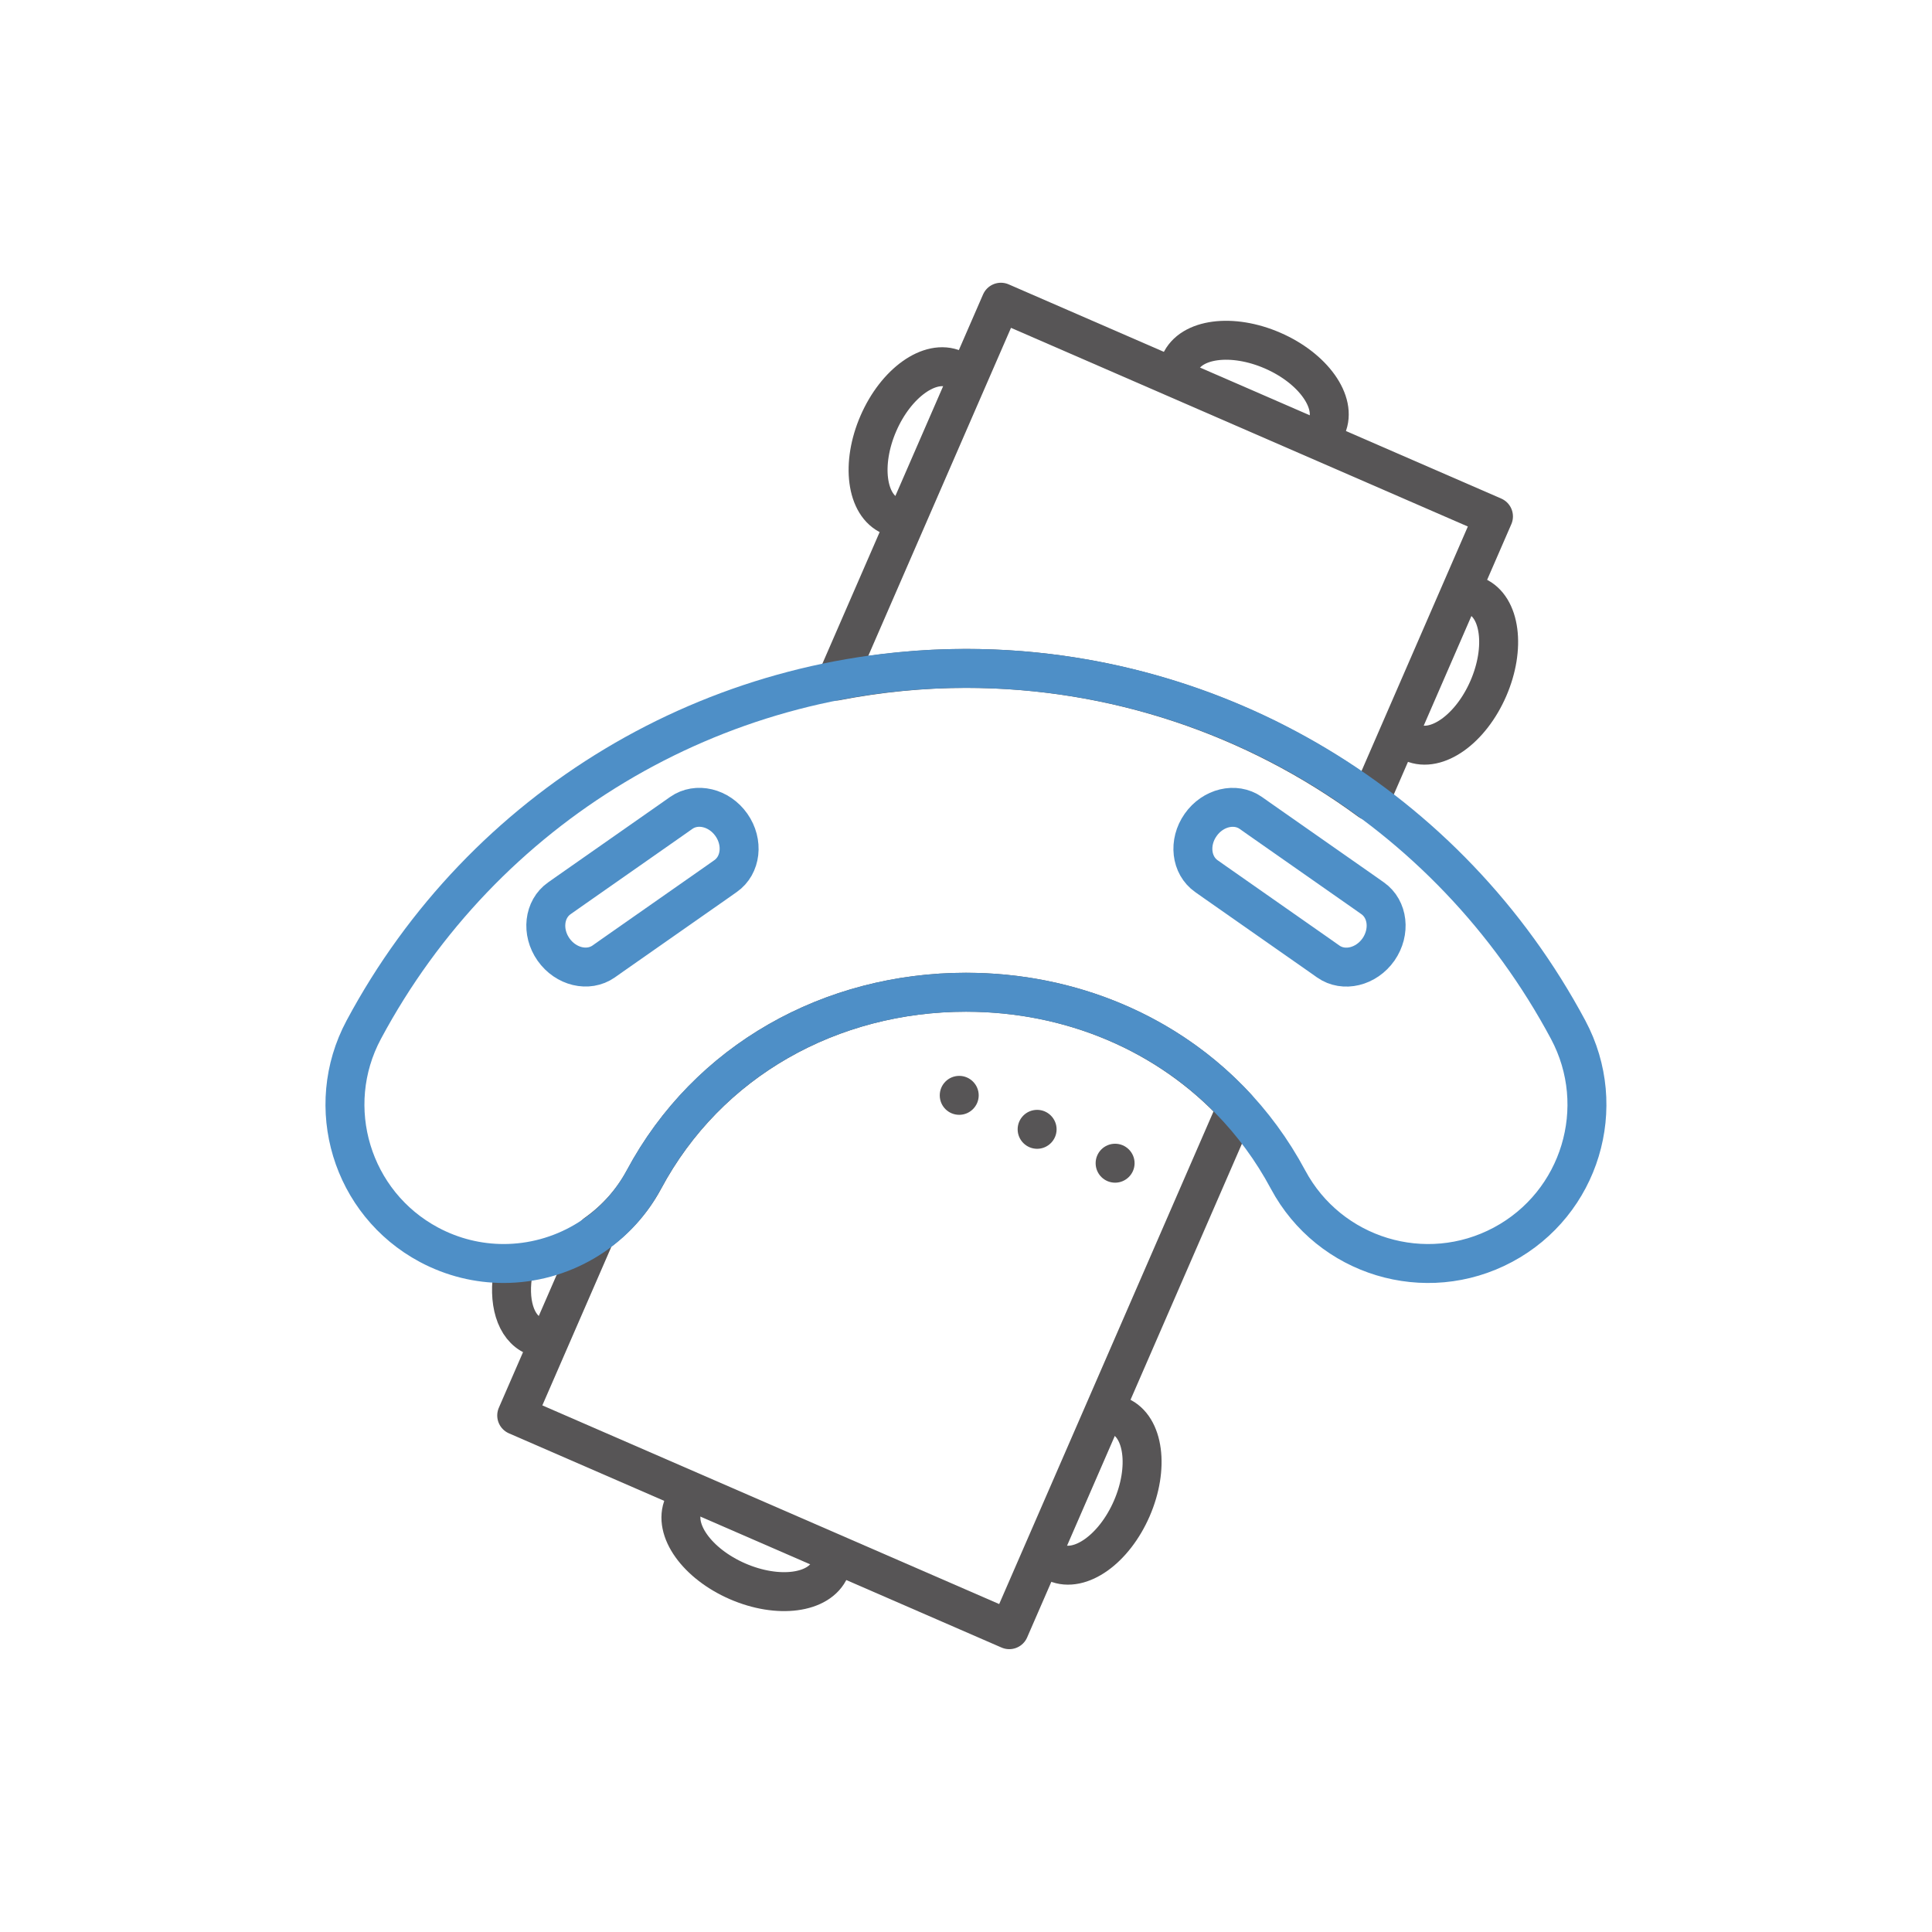
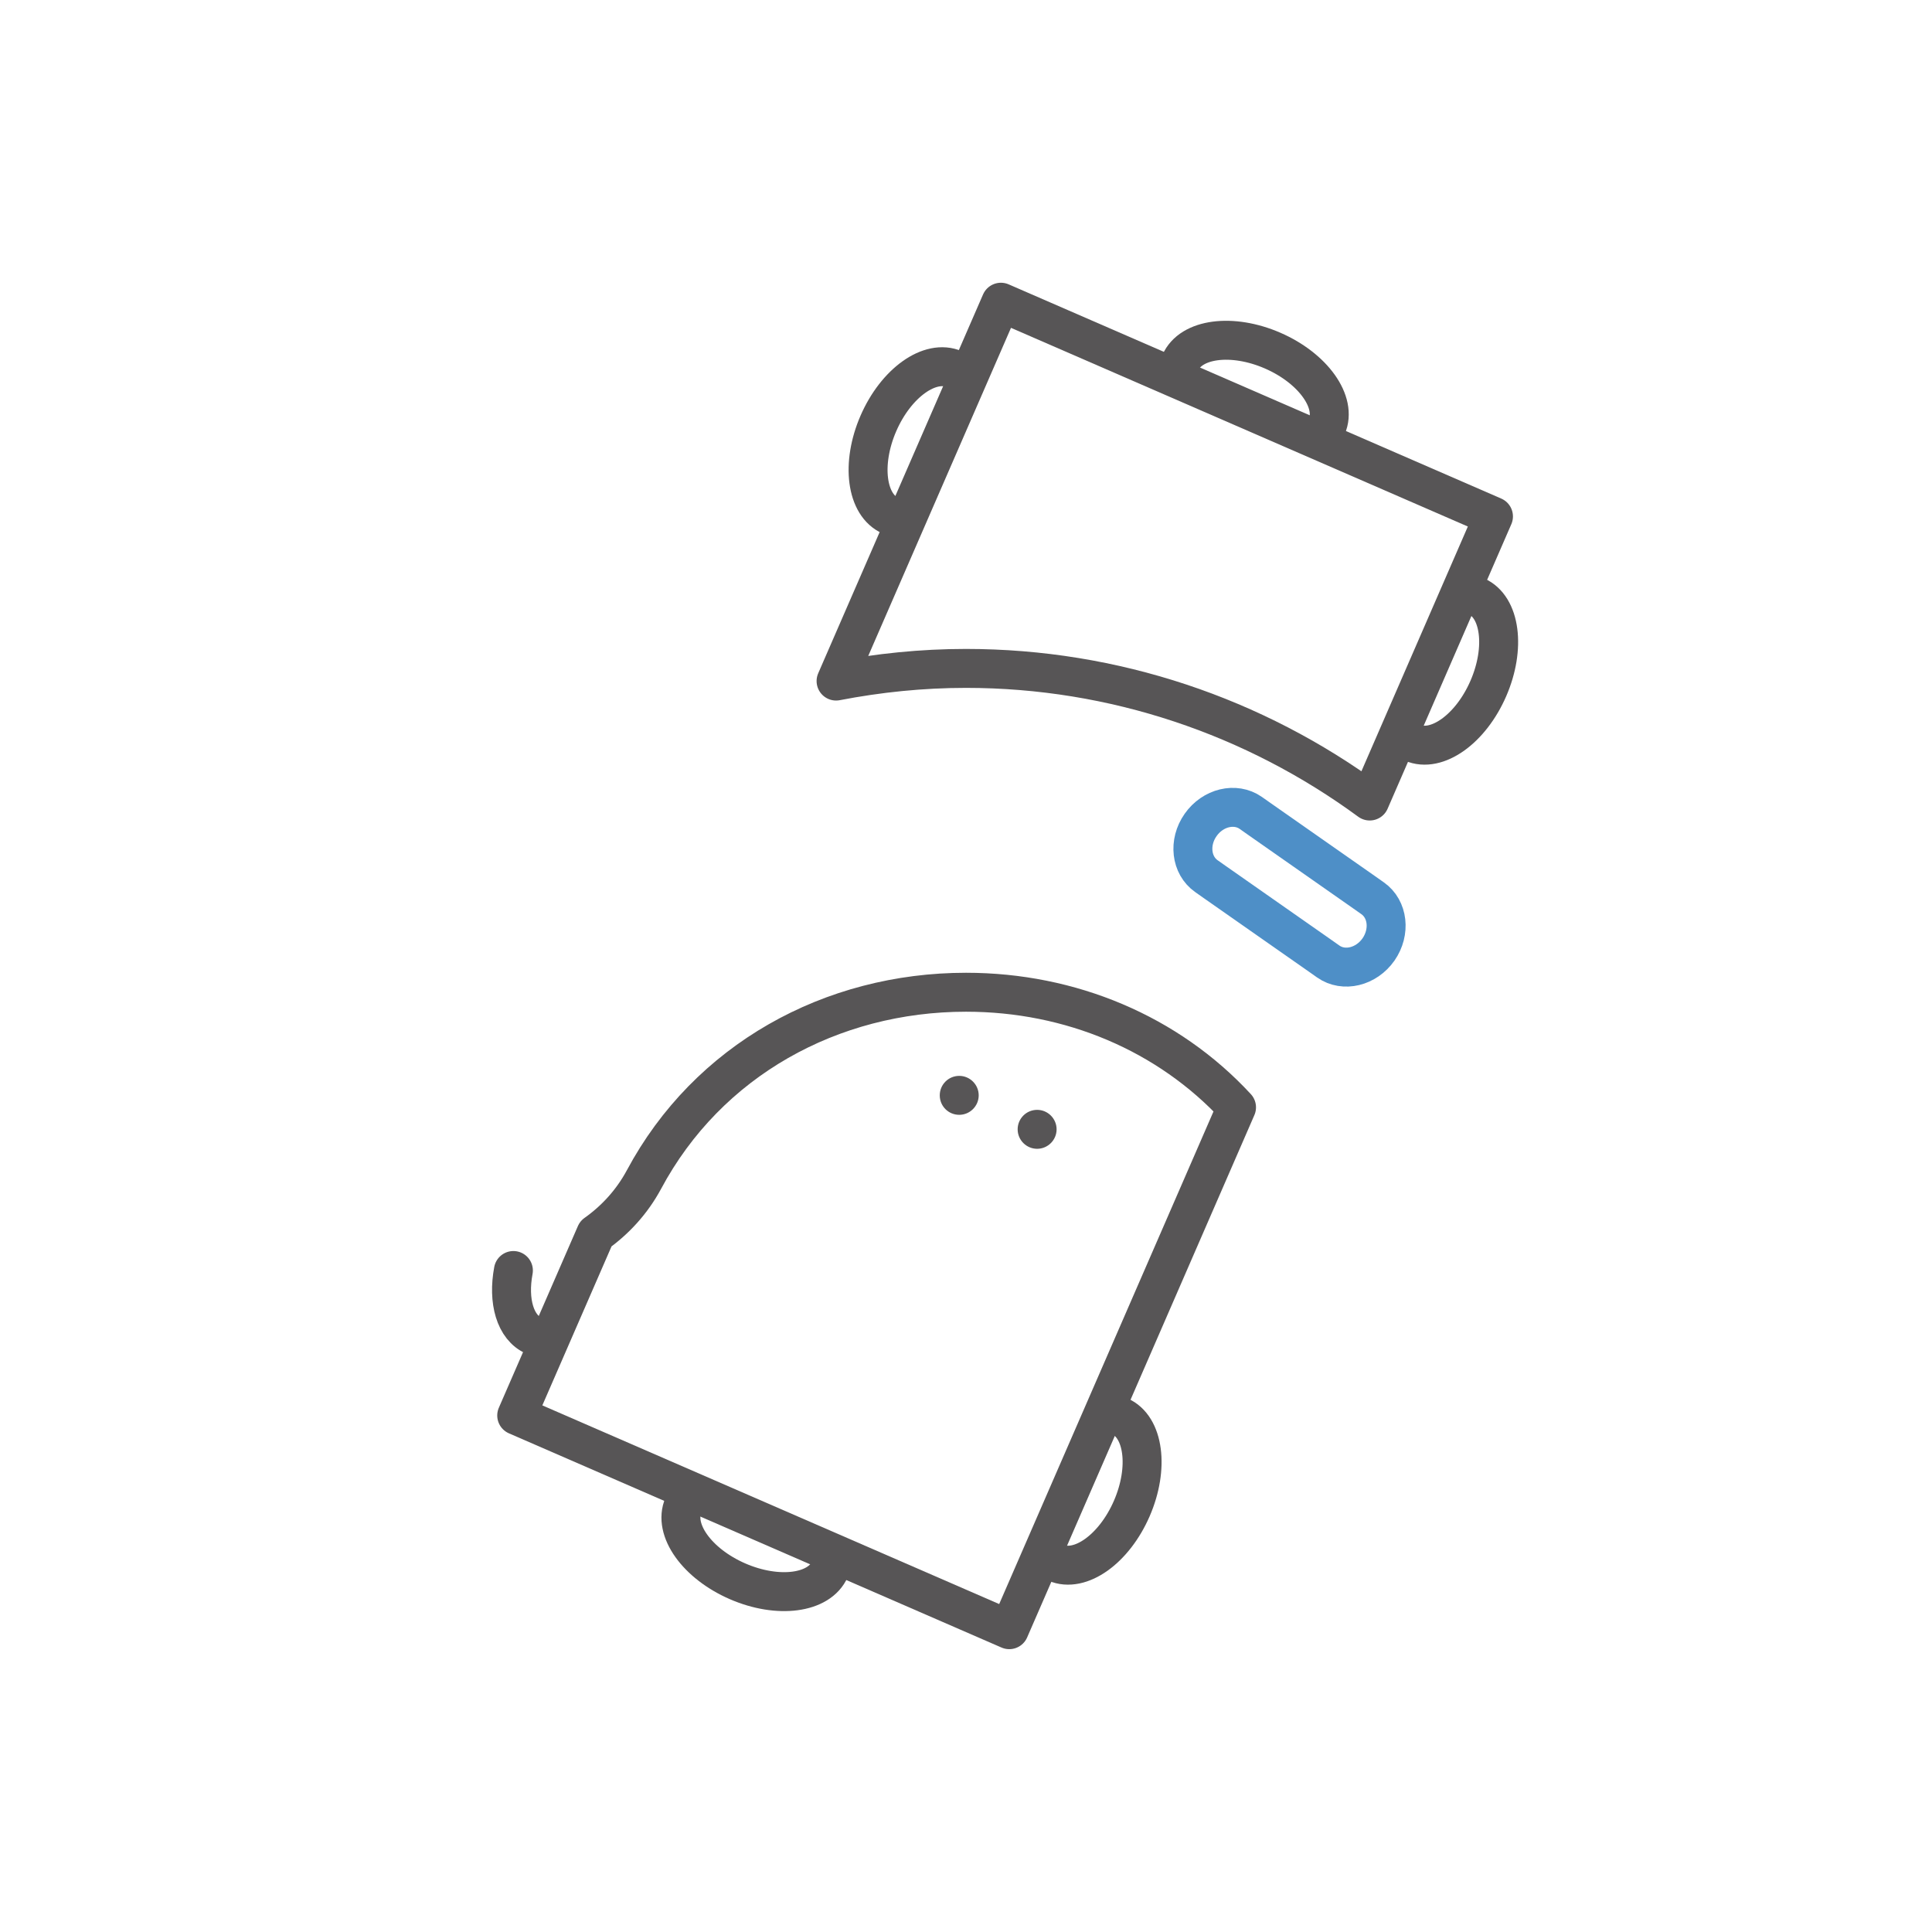
<svg xmlns="http://www.w3.org/2000/svg" id="Ebene_1" x="0px" y="0px" viewBox="0 0 198.43 198.43" style="enable-background:new 0 0 198.43 198.43;" xml:space="preserve">
  <style type="text/css">
	.st0{fill:none;stroke:#575556;stroke-width:4;stroke-linecap:round;stroke-linejoin:round;}
	.st1{fill:none;stroke:#4E8FC7;stroke-width:4;stroke-linecap:round;stroke-linejoin:round;}
	.st2{fill:#575556;}
</style>
  <g>
    <g>
      <path class="st0" d="M52.73,130.49c-0.59,3.13,0.18,5.87,2.12,6.71" />
    </g>
    <g>
      <path class="st0" d="M140.68,82.27l12.71-29.23l-50.59-22L85.87,69.95c4.35-0.84,8.81-1.3,13.34-1.3    C114.43,68.65,128.86,73.59,140.68,82.27z" />
    </g>
    <g>
      <path class="st0" d="M61.19,126.72l-8.12,18.66l50.59,22L127,113.73c-7.02-7.6-17.04-11.82-27.78-11.82    c-13.85,0-26.52,6.98-33.08,19.24C64.9,123.45,63.18,125.31,61.19,126.72z" />
    </g>
    <g>
      <path class="st0" d="M98.02,37.92c-2.5-1.09-5.99,1.4-7.8,5.56s-1.25,8.41,1.25,9.49" />
    </g>
    <g>
      <path class="st0" d="M108.44,160.5c2.5,1.09,5.99-1.4,7.8-5.56s1.25-8.41-1.25-9.49" />
    </g>
    <g>
      <path class="st0" d="M145.06,76.28c2.5,1.09,5.99-1.4,7.8-5.56c1.81-4.16,1.25-8.41-1.25-9.49" />
    </g>
    <g>
      <path class="st0" d="M136.27,43.81c1.09-2.5-1.4-5.99-5.56-7.8c-4.16-1.81-8.41-1.25-9.49,1.25" />
    </g>
    <g>
      <path class="st0" d="M70.19,154.61c-1.09,2.5,1.4,5.99,5.56,7.8c4.16,1.81,8.41,1.25,9.49-1.25" />
    </g>
    <g>
-       <path class="st1" d="M161.06,105.76c-12.24-22.89-35.94-37.11-61.85-37.11s-49.6,14.22-61.85,37.11    c-4.25,7.94-1.25,17.83,6.69,22.08c2.45,1.31,5.08,1.93,7.68,1.93c5.82,0,11.46-3.13,14.4-8.62    c6.56-12.26,19.23-19.24,33.08-19.24s26.52,6.98,33.08,19.24c4.25,7.94,14.13,10.94,22.08,6.69    C162.31,123.59,165.31,113.71,161.06,105.76z" />
-     </g>
+       </g>
    <g>
-       <path class="st1" d="M74.52,89.98c-0.31,0.22-0.88,0.62-0.88,0.62l-10.76,7.53c0,0-0.57,0.4-0.88,0.62    c-1.59,1.11-3.89,0.56-5.15-1.23c-1.26-1.79-0.99-4.15,0.6-5.26c0.31-0.22,0.88-0.62,0.88-0.62l10.76-7.53c0,0,0.57-0.4,0.88-0.62    c1.59-1.11,3.89-0.56,5.15,1.23S76.11,88.87,74.52,89.98z" />
-     </g>
+       </g>
    <g>
      <path class="st1" d="M141.58,97.52c-1.26,1.79-3.56,2.35-5.15,1.24c-0.31-0.22-0.88-0.62-0.88-0.62l-10.76-7.53    c0,0-0.57-0.4-0.88-0.62c-1.59-1.11-1.86-3.47-0.6-5.26c1.25-1.79,3.56-2.35,5.15-1.24c0.31,0.22,0.88,0.62,0.88,0.62l10.76,7.53    c0,0,0.57,0.4,0.88,0.62C142.56,93.37,142.83,95.72,141.58,97.52z" />
    </g>
    <g>
-       <path class="st2" d="M114.53,121.47c1.1,0,2-0.9,2-2s-0.9-2-2-2c-1.11,0-2,0.9-2,2S113.42,121.47,114.53,121.47" />
-     </g>
+       </g>
    <g>
      <path class="st2" d="M106.52,117.99c1.1,0,2-0.9,2-2s-0.9-2-2-2c-1.11,0-2,0.9-2,2S105.42,117.99,106.52,117.99" />
    </g>
    <g>
      <path class="st2" d="M98.52,114.5c1.1,0,2-0.9,2-2s-0.9-2-2-2c-1.11,0-2,0.9-2,2C96.52,113.61,97.41,114.5,98.52,114.5" />
    </g>
  </g>
</svg>